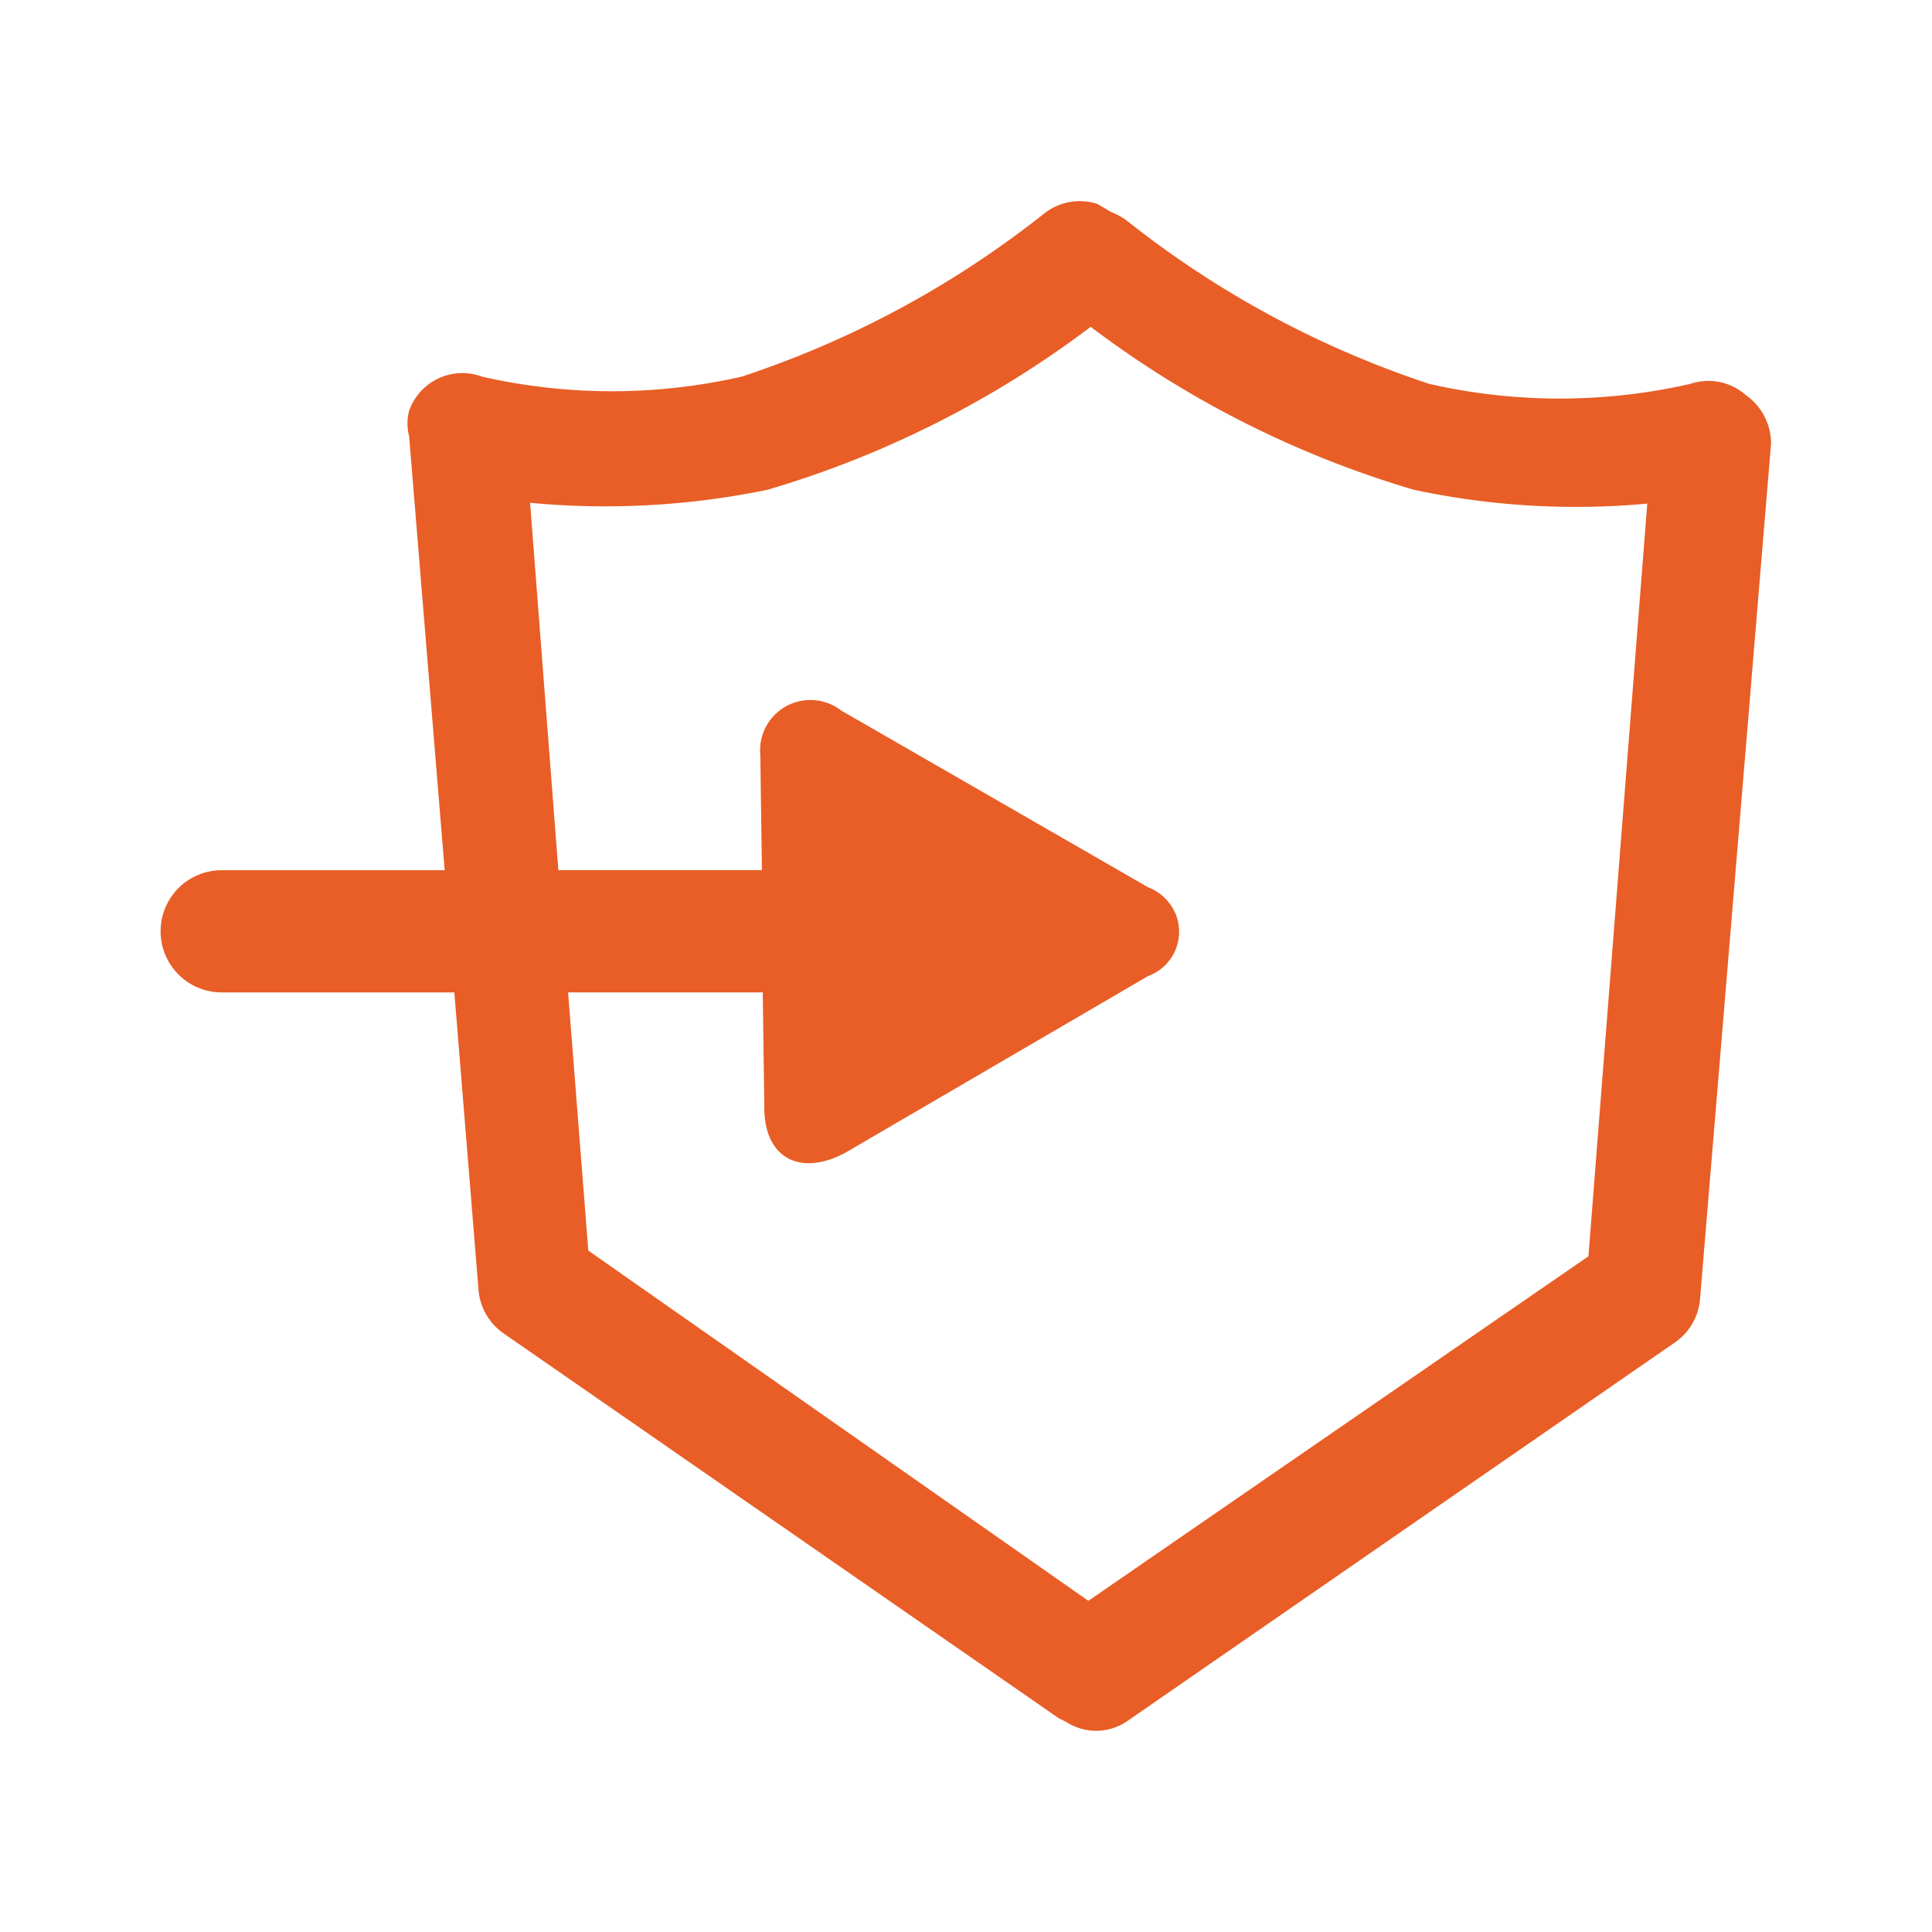
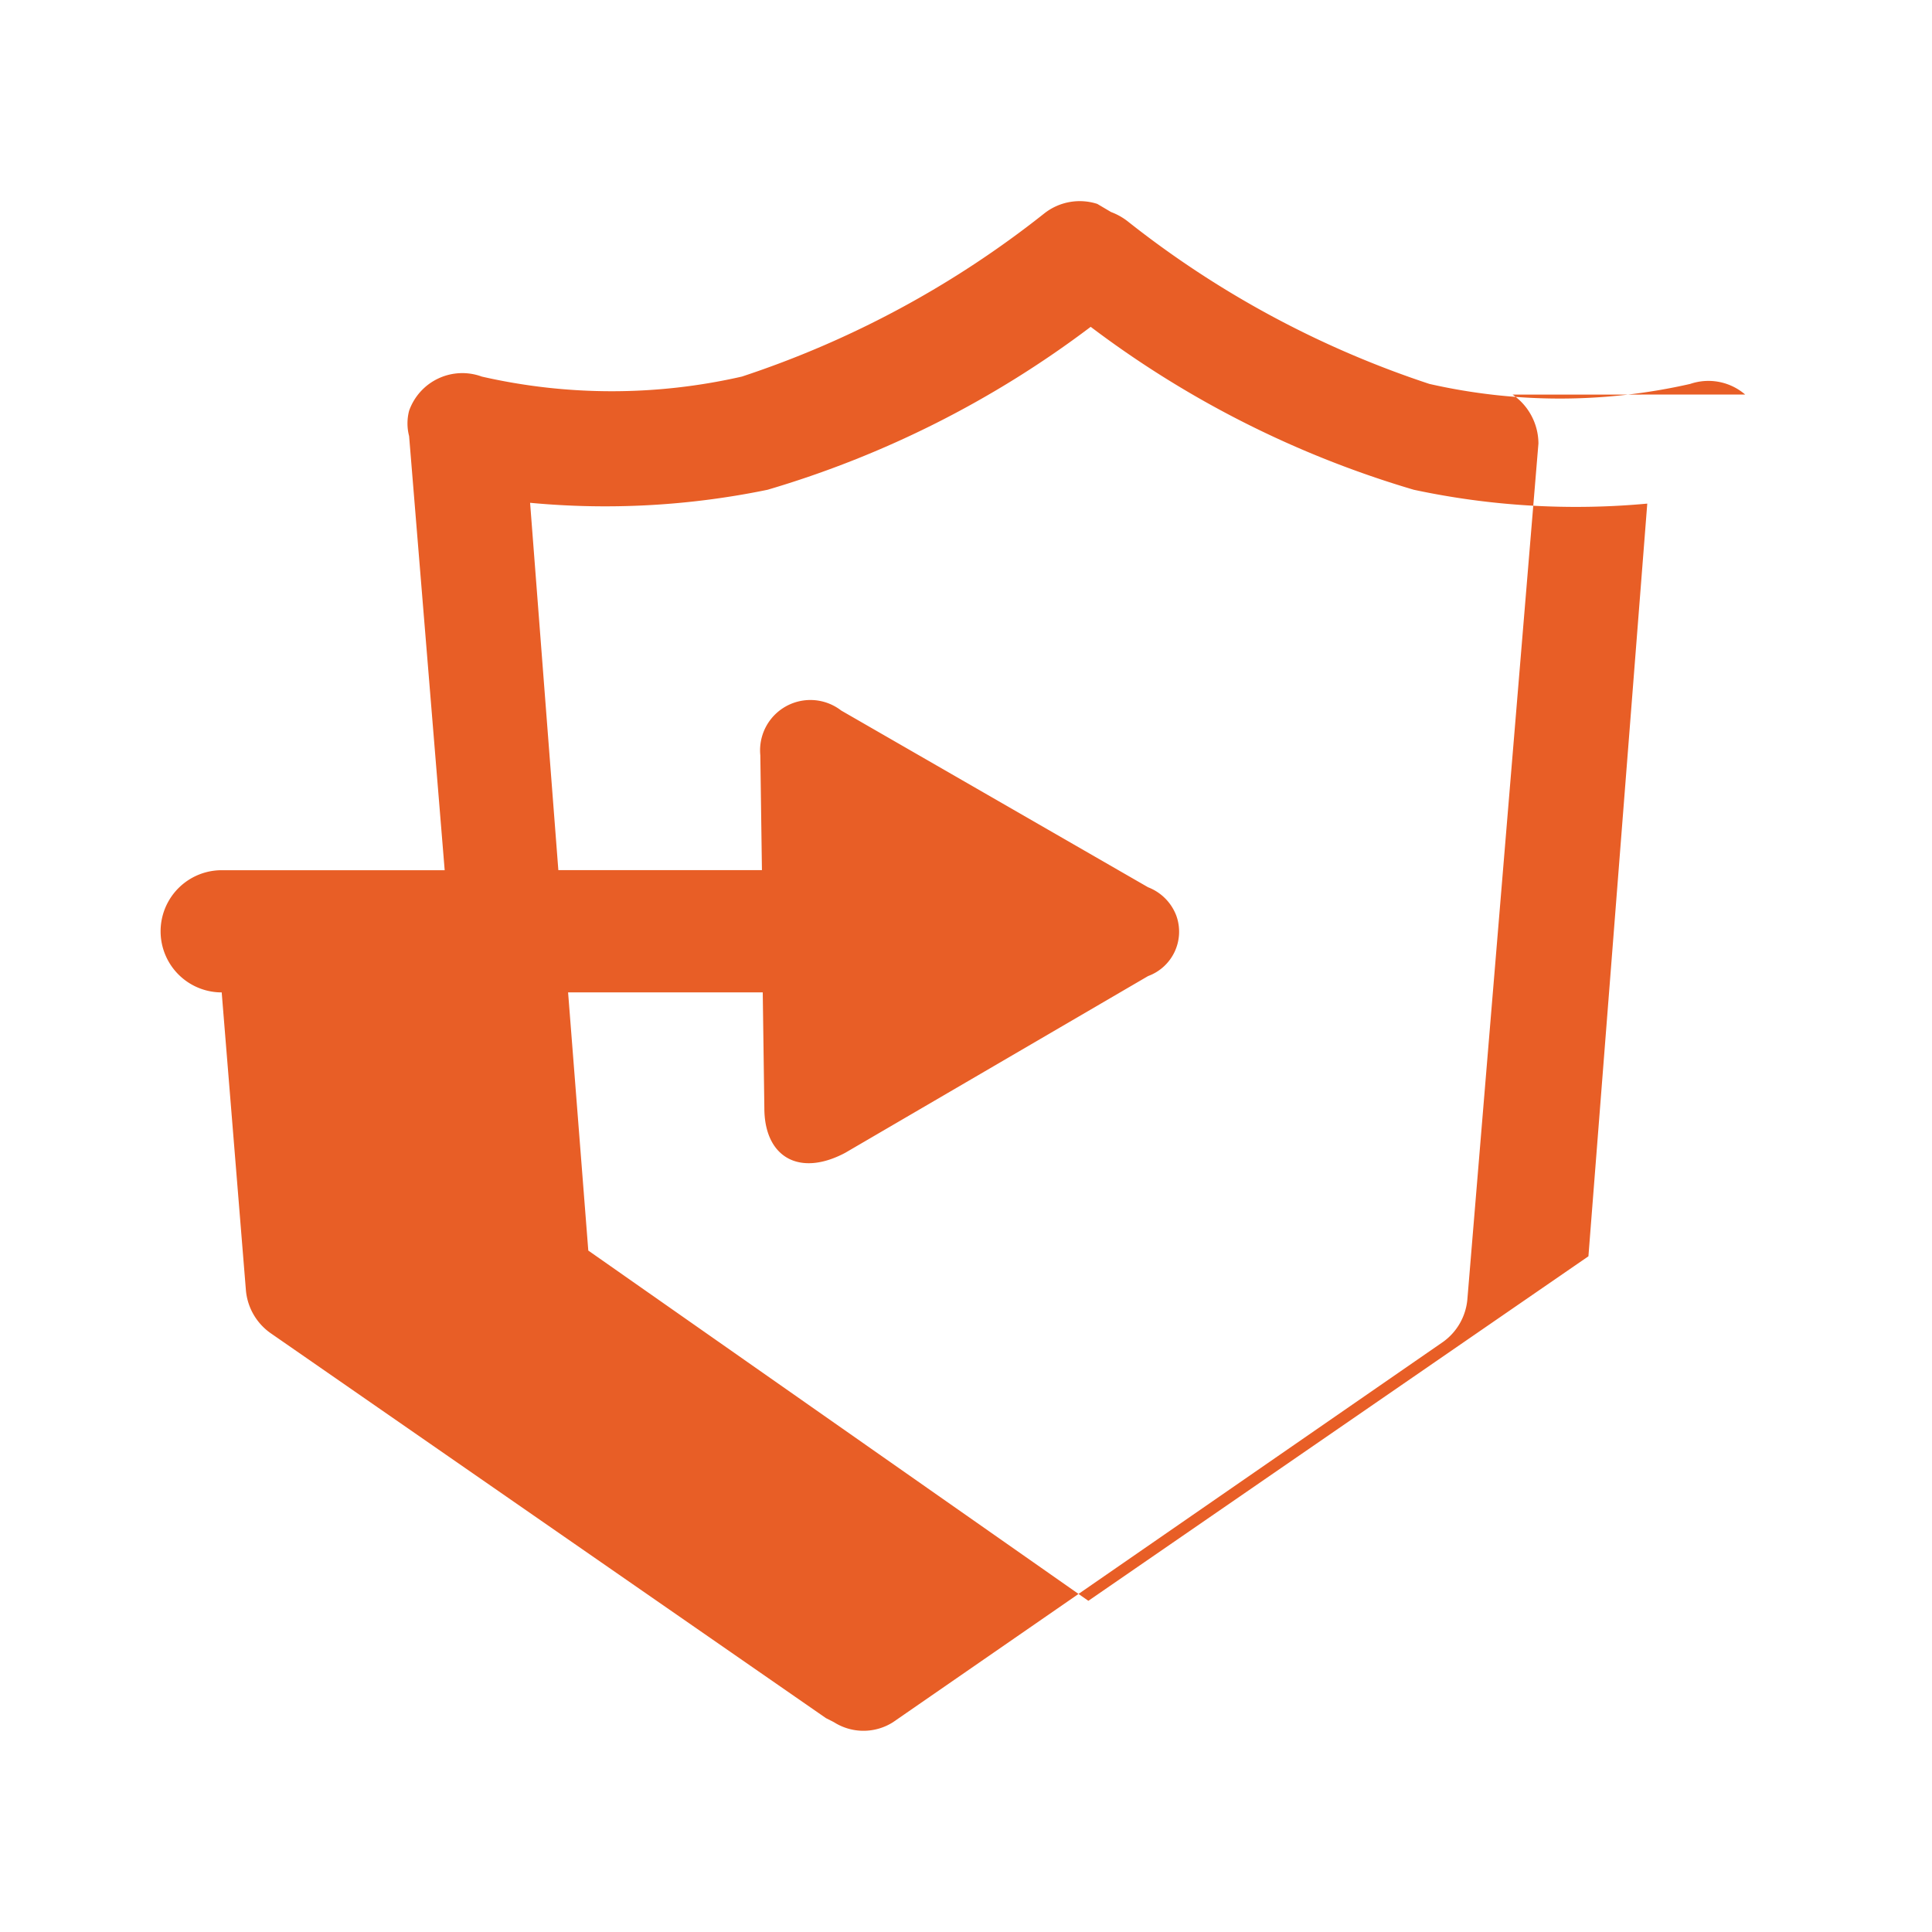
<svg xmlns="http://www.w3.org/2000/svg" viewBox="0 0 24 24">
-   <path d="m21.679 4.901a.7.7 0 0 0 -.682-.132 7.302 7.302 0 0 1 -3.241 0 12.18 12.18 0 0 1 -3.753-2.024.782.782 0 0 0 -.201-.111l-.171-.101a.711.711 0 0 0 -.662.121 12.182 12.182 0 0 1 -3.753 2.024 7.258 7.258 0 0 1 -3.231 0 .701.701 0 0 0 -.903.425.622.622 0 0 0 0 .314l.442 5.393h-2.77a.759.759 0 0 0 0 1.518h2.89l.301 3.703a.729.729 0 0 0 .301.526l6.904 4.786.1.051a.684.684 0 0 0 .733 0l6.834-4.725a.729.729 0 0 0 .301-.526l.883-10.634a.742.742 0 0 0 -.321-.607zm-1.947 10.705-6.212 4.28-6.212-4.351-.251-3.207h2.418l.02 1.437c0 .607.431.86 1.004.556l3.763-2.196a.587.587 0 0 0 .351-.749.609.609 0 0 0 -.351-.354l-3.813-2.196a.625.625 0 0 0 -1.004.556l.02 1.427h-2.529l-.351-4.563a9.97 9.97 0 0 0 2.95-.162 12.527 12.527 0 0 0 4.014-2.024 12.527 12.527 0 0 0 4.014 2.024 9.622 9.622 0 0 0 2.9.172z" fill="#e85e26" />
+   <path d="m21.679 4.901a.7.7 0 0 0 -.682-.132 7.302 7.302 0 0 1 -3.241 0 12.18 12.18 0 0 1 -3.753-2.024.782.782 0 0 0 -.201-.111l-.171-.101a.711.711 0 0 0 -.662.121 12.182 12.182 0 0 1 -3.753 2.024 7.258 7.258 0 0 1 -3.231 0 .701.701 0 0 0 -.903.425.622.622 0 0 0 0 .314l.442 5.393h-2.77a.759.759 0 0 0 0 1.518l.301 3.703a.729.729 0 0 0 .301.526l6.904 4.786.1.051a.684.684 0 0 0 .733 0l6.834-4.725a.729.729 0 0 0 .301-.526l.883-10.634a.742.742 0 0 0 -.321-.607zm-1.947 10.705-6.212 4.28-6.212-4.351-.251-3.207h2.418l.02 1.437c0 .607.431.86 1.004.556l3.763-2.196a.587.587 0 0 0 .351-.749.609.609 0 0 0 -.351-.354l-3.813-2.196a.625.625 0 0 0 -1.004.556l.02 1.427h-2.529l-.351-4.563a9.97 9.97 0 0 0 2.95-.162 12.527 12.527 0 0 0 4.014-2.024 12.527 12.527 0 0 0 4.014 2.024 9.622 9.622 0 0 0 2.9.172z" fill="#e85e26" />
</svg>